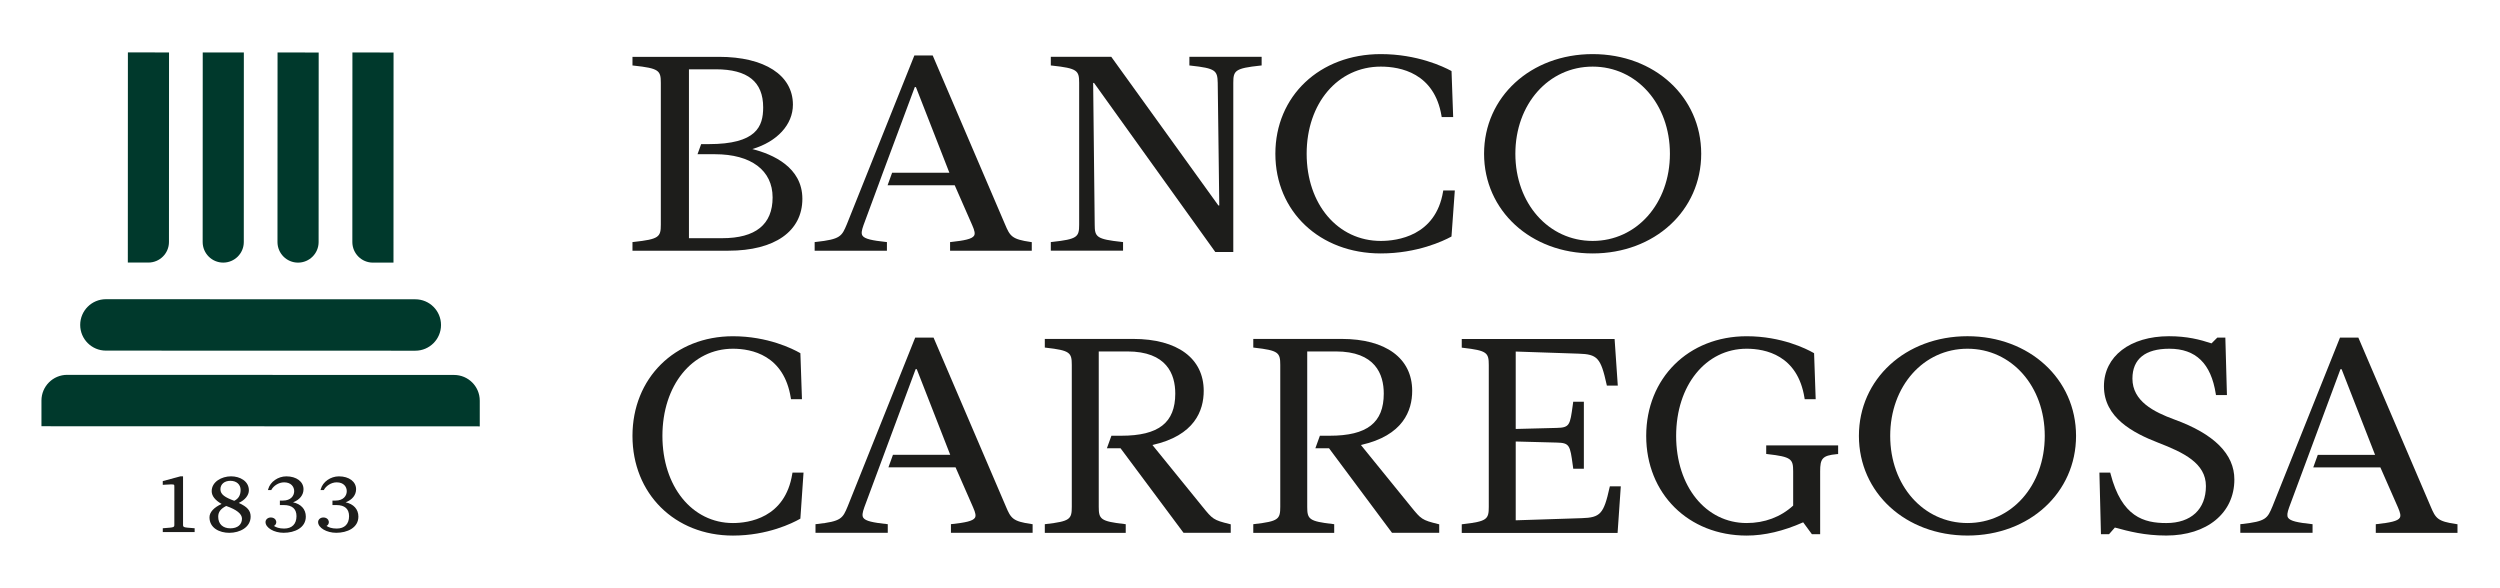
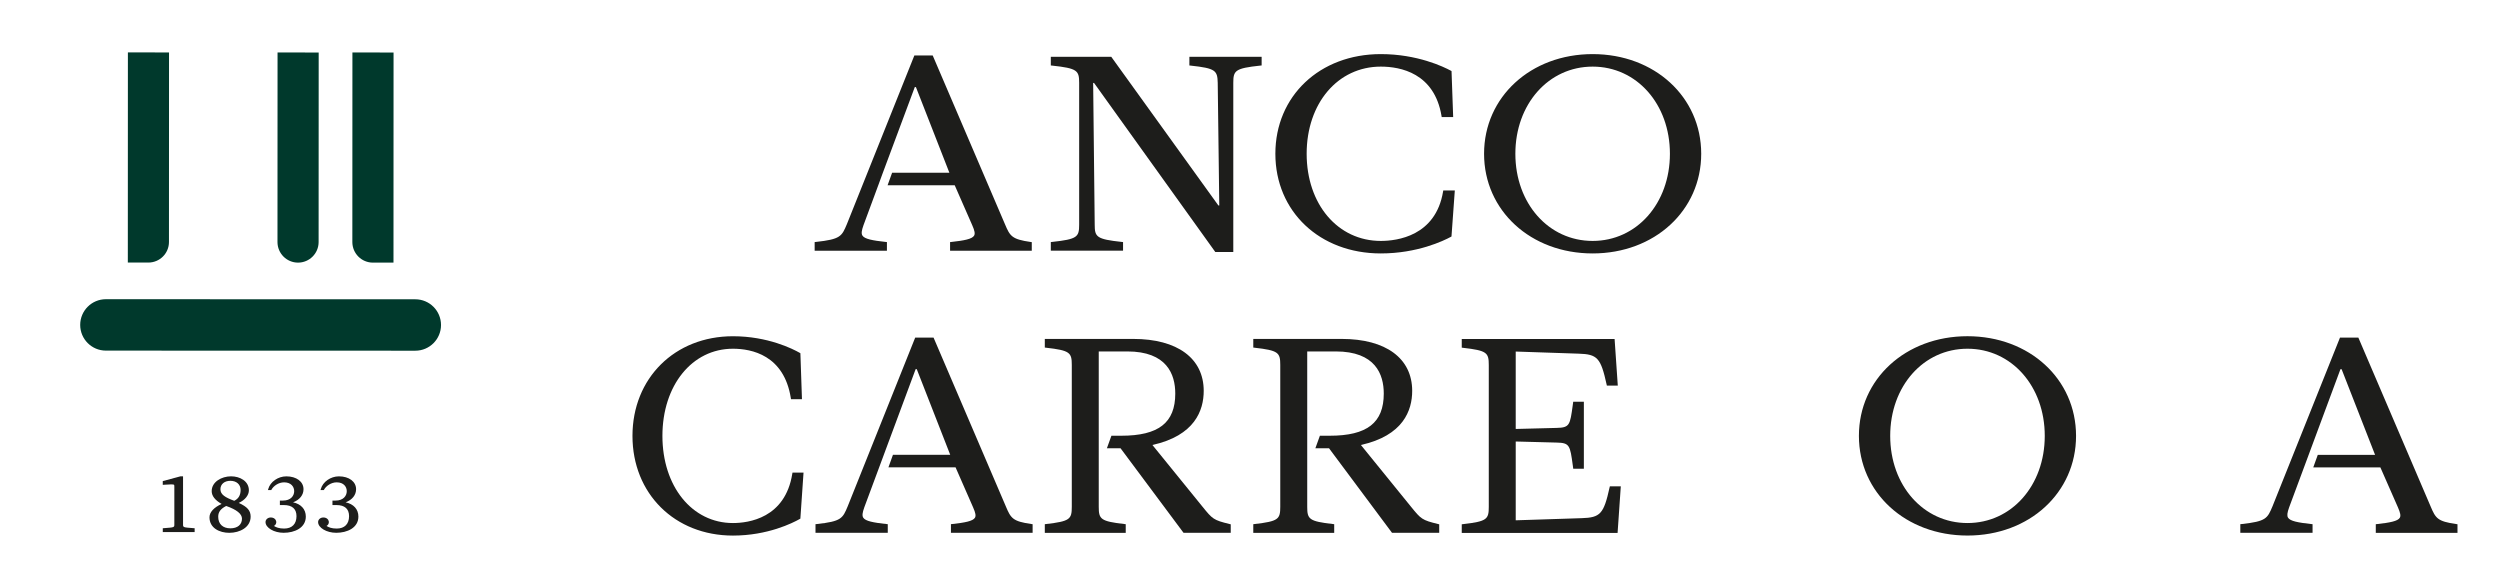
<svg xmlns="http://www.w3.org/2000/svg" version="1.1" id="Layer_1" x="0px" y="0px" viewBox="0 0 1097 258" style="enable-background:new 0 0 1097 258;" xml:space="preserve">
  <style type="text/css">
	.st0{fill:#1D1D1B;}
	.st1{fill-rule:evenodd;clip-rule:evenodd;fill:#00392C;}
</style>
  <g>
    <g>
      <g>
        <path class="st0" d="M698.85,23.74c-27.16,0-47.64,18.8-47.64,43.73c0,24.94,20.48,43.74,47.64,43.74     c27.16,0,47.64-18.8,47.64-43.74C746.49,42.54,726.01,23.74,698.85,23.74z M698.85,105.72c-19.33,0-33.91-16.45-33.91-38.25     c0-21.8,14.58-38.24,33.91-38.24c19.33,0,33.91,16.44,33.91,38.24C732.76,89.28,718.18,105.72,698.85,105.72z" />
        <path class="st0" d="M440.96,98.34l-31.69-74l-8.05,0l-29.6,74c-2.25,5.37-2.78,6.65-13.57,7.82l-0.58,0.06v3.79l31.71,0v-3.79     l-0.58-0.06c-5.73-0.62-9.23-1.28-10.17-2.79c-0.53-0.85-0.4-2.13,0.47-4.55l6.64-17.95l1.53-4.19l14.34-38.47h0.49l14.69,37.6     l-25.14,0l-1.98,5.49l29.46,0l7.7,17.56c1.06,2.38,1.29,3.7,0.81,4.53c-0.87,1.51-4.46,2.18-9.97,2.78l-0.58,0.06v3.79l35.85,0     l0-3.77l-0.56-0.08C444.02,104.98,443.19,103.67,440.96,98.34z" />
-         <path class="st0" d="M330.12,65.41c10.89-3.24,17.81-10.72,17.81-19.48c0-12.95-12.43-20.99-32.43-20.99l-37.97,0v3.79l0.58,0.06     c11.06,1.19,11.86,2.15,11.86,7.57l0,62.23c0,5.41-0.81,6.37-11.86,7.57l-0.58,0.06v3.79l42.11,0c20.31,0,32.44-8.52,32.44-22.79     C352.07,73.39,339.15,67.7,330.12,65.41z M316.87,104.52l-14.56,0l0-74.11l11.8,0c13.97,0,20.77,5.46,20.77,16.71     c0,8.37-2.9,16.12-23.93,16.12h-3.28l-1.6,4.43l7.66,0c15.84,0,25.29,7.08,25.29,18.95C339.02,98.5,331.57,104.52,316.87,104.52z     " />
        <path class="st0" d="M521.9,28.73l0.58,0.06c10.92,1.18,11.74,2.14,11.86,7.58l0.68,53.8h-0.39l-46.8-64.96l-0.19-0.27l-26.54,0     v3.79l0.58,0.06c11.05,1.19,11.86,2.15,11.86,7.57l0,62.23c0,5.41-0.8,6.37-11.86,7.57l-0.58,0.06v3.79l31.7,0l0-3.79l-0.58-0.06     c-11.06-1.2-11.86-2.15-11.86-7.58l-0.68-62.18h0.39l53.02,73.92l0.19,0.27h7.89l0-74.24c0-5.42,0.8-6.38,11.86-7.57l0.58-0.06     v-3.79l-31.7,0L521.9,28.73z" />
        <path class="st0" d="M633.21,84.11c-3.27,19.5-20.2,21.61-27.33,21.61c-18.85,0-32.52-16.09-32.52-38.25     c0-22.16,13.68-38.24,32.53-38.24c8.6,0,23.49,2.81,26.64,21.6l0.09,0.54l5.03,0l-0.72-20.19l-0.33-0.18     c-3.15-1.7-14.68-7.26-30.71-7.26c-26.8,0-46.26,18.39-46.26,43.73c0,25.34,19.46,43.74,46.26,43.74     c16.03,0,27.56-5.55,30.71-7.26l0.31-0.17l1.46-20.21l-5.07,0L633.21,84.11z" />
      </g>
      <path class="st0" d="M863.33,147.53c-27.16,0-47.64,18.8-47.64,43.73c0,24.94,20.48,43.74,47.64,43.74    c27.16,0,47.64-18.8,47.64-43.74C910.97,166.33,890.49,147.53,863.33,147.53z M863.33,229.51c-19.33,0-33.91-16.45-33.91-38.25    c0-21.8,14.58-38.24,33.91-38.24c19.33,0,33.91,16.44,33.91,38.24C897.24,213.07,882.66,229.51,863.33,229.51z" />
      <path class="st0" d="M441.33,222.13l-31.69-74l-8.05,0l-29.6,74c-2.24,5.37-2.78,6.65-13.57,7.82l-0.58,0.06v3.79l31.71,0l0-3.79    l-0.58-0.06c-5.73-0.62-9.23-1.28-10.18-2.79c-0.53-0.85-0.4-2.13,0.47-4.56l8.88-23.9v-0.01h0l13.64-36.71h0.49l14.69,37.6    h-25.14l-1.98,5.49l29.46,0l7.7,17.57c1.07,2.42,1.3,3.69,0.81,4.53c-0.87,1.5-4.45,2.17-9.96,2.77l-0.58,0.06v3.79l35.84,0v-3.77    l-0.55-0.08C444.4,228.77,443.56,227.46,441.33,222.13z" />
      <path class="st0" d="M619.13,222.33l-21.97-27.07c18.57-4.12,22.51-15.14,22.51-23.75c0-14.27-11.56-22.79-30.92-22.79h-38.81    v3.79l0.57,0.07c10.5,1.19,11.27,2.15,11.27,7.57l0,62.23c0,5.42-0.77,6.37-11.27,7.57l-0.57,0.07v3.79l35.51,0v-3.79l-0.57-0.07    c-10.51-1.2-11.27-2.15-11.27-7.57l0-68.17l12.52,0c17.41,0,21.07,10.06,21.07,18.49c0,12.8-7.31,18.5-23.71,18.5h-4.32    l-1.98,5.49h5.98l27.64,37.1h20.72v-3.72l-0.49-0.12C623.91,228.21,623.55,227.76,619.13,222.33z" />
      <path class="st0" d="M527.65,222.33l-21.97-27.07c18.57-4.12,22.51-15.14,22.51-23.75c0-14.27-11.56-22.79-30.92-22.79l-38.81,0    v3.79l0.57,0.07c10.5,1.19,11.27,2.15,11.27,7.57l0,62.23c0,5.42-0.77,6.37-11.27,7.57l-0.57,0.07v3.79h35.51v-3.79l-0.57-0.07    c-10.5-1.2-11.27-2.15-11.27-7.57l0-68.17h12.51c17.41,0,21.07,10.06,21.07,18.49c0,12.8-7.31,18.5-23.7,18.5h-4.32l-1.98,5.49    h5.98l27.64,37.1h20.72v-3.72l-0.49-0.12C532.42,228.21,532.06,227.76,527.65,222.33z" />
      <path class="st0" d="M347.65,207.91c-3.12,19.5-19.25,21.6-26.04,21.6c-17.93,0-30.94-16.08-30.94-38.24    c0-22.16,13.01-38.25,30.94-38.25c8.2,0,22.39,2.8,25.39,21.59l0.09,0.55l4.81,0l-0.69-20.17l-0.31-0.18    c-3-1.71-13.98-7.27-29.28-7.27c-25.54,0-44.09,18.4-44.09,43.74c0,25.34,18.54,43.73,44.09,43.73c15.28,0,26.27-5.56,29.28-7.26    l0.3-0.17l1.39-20.2h-4.84L347.65,207.91z" />
-       <path class="st0" d="M954.11,184.07c-9.1-3.33-18.4-8.07-18.4-17.94c0-8.58,5.6-13.11,16.19-13.11c11.63,0,18.29,6.47,20.38,19.79    l0.09,0.55h4.81l-0.7-25.23h-3.52l-2.55,2.54c-4.98-1.65-10.71-3.14-18.65-3.14c-17.07,0-28.55,8.82-28.55,21.96    c0,13.77,12.75,20.48,23.85,24.78c11.01,4.27,20.9,8.93,20.9,19.01c0,10.16-6.5,16.23-17.38,16.23c-9.8,0-19.56-2.62-24.48-21.66    l-0.13-0.49h-4.75l0.68,27.03h3.56l2.55-2.91c6.12,1.67,13.07,3.51,22.56,3.51c17.86,0,29.87-9.88,29.87-24.59    C980.46,199.29,971.6,190.42,954.11,184.07z" />
      <path class="st0" d="M706.29,213.87c-2.56,11.62-4.05,13.26-12.25,13.5l-28.94,0.94l0-34.58l17.9,0.47    c5.79,0.11,5.94,1.23,7.13,9.93l0.21,1.56H695l0-29.42h-4.67l-0.21,1.57c-1.19,8.7-1.34,9.82-7.13,9.93l-17.89,0.46l0-33.97    l27.64,0.93c8.2,0.24,9.69,1.88,12.24,13.5l0.11,0.51h4.8l-1.4-20.44l-67.07,0v3.79l0.57,0.07c10.52,1.2,11.29,2.15,11.29,7.57    l0,62.23c0,5.41-0.77,6.37-11.29,7.57l-0.57,0.07v3.79l68.38,0l1.41-20.44l-4.8,0L706.29,213.87z" />
      <path class="st0" d="M1077.76,229.95c-8.18-1.18-9.01-2.49-11.24-7.82l-31.68-74h-8.05l-29.6,74c-2.25,5.37-2.78,6.65-13.56,7.82    l-0.58,0.06v3.79l31.7,0v-3.79l-0.58-0.06c-5.73-0.62-9.23-1.28-10.17-2.78c-0.53-0.85-0.4-2.13,0.48-4.56l8.88-23.9v-0.01h0    l13.63-36.71h0.5l14.69,37.6l-25.14,0l-1.98,5.49l29.44,0l7.72,17.57c1.07,2.42,1.3,3.69,0.81,4.54c-0.87,1.5-4.45,2.17-9.96,2.77    l-0.58,0.06v3.79l35.85,0v-3.77L1077.76,229.95z" />
-       <path class="st0" d="M774.99,199.19l0.57,0.07c10.51,1.19,11.28,2.15,11.28,7.57l0,15.03c-5.48,5.01-12.53,7.65-20.41,7.65    c-17.93,0-30.94-16.08-30.94-38.24c0-22.16,13.01-38.25,30.94-38.25c8.2,0,22.39,2.8,25.38,21.59l0.09,0.55h4.82l-0.7-20.17    l-0.31-0.18c-3-1.71-13.98-7.27-29.27-7.27c-25.55,0-44.09,18.4-44.09,43.74c0,25.34,18.54,43.73,44.09,43.73    c7.79,0,16.12-1.96,24.79-5.82l3.83,5.22h3.62l0-27.57c0-5.51,0.86-6.98,7.3-7.56l0.59-0.05v-3.8h-31.56V199.19z" />
    </g>
    <g>
      <g>
        <path class="st1" d="M121.79,23.03l-0.03,83.18c0,4.98,4.04,9.03,9.02,9.03c4.98,0,9.03-4.04,9.03-9.02l0.03-83.18L121.79,23.03z     " />
-         <path class="st1" d="M88.96,23.02l-0.03,83.18c0,4.98,4.04,9.03,9.02,9.03c4.98,0,9.03-4.04,9.03-9.02L107,23.02L88.96,23.02z" />
        <path class="st1" d="M65.11,115.21c4.98,0,9.03-4.04,9.03-9.02l0.03-83.18l-18.05-0.01l-0.03,92.2L65.11,115.21z" />
        <path class="st1" d="M163.63,115.24c-4.98,0-9.02-4.04-9.02-9.03l0.03-83.18l18.05,0.01l-0.03,92.2L163.63,115.24z" />
      </g>
      <path class="st1" d="M46.47,153.85c-6.23,0-11.28-5.05-11.28-11.28c0-6.23,5.05-11.28,11.28-11.28l135.77,0.04    c6.23,0,11.28,5.05,11.28,11.28c0,6.23-5.05,11.28-11.28,11.28L46.47,153.85z" />
-       <path class="st1" d="M18.19,175.76c0-6.23,5.05-11.28,11.28-11.28l169.77,0.05c6.23,0,11.28,5.05,11.28,11.28l0,11.28    l-192.33-0.06L18.19,175.76z" />
    </g>
    <g>
      <path class="st0" d="M84.86,231.75l0.55,0.04v1.68H71.43v-1.68l0.55-0.04c4.52-0.32,4.52-0.35,4.52-1.64v-16.4    c0-0.49,0-0.85-0.14-0.97c-0.32-0.3-1.74-0.2-4.57-0.02l-0.37,0.03v-1.65l7.77-2.09h1.13v21.09    C80.33,231.41,80.33,231.43,84.86,231.75z" />
      <path class="st0" d="M128.6,220.43c2.93-1.15,4.58-3.22,4.58-5.77c0-3.32-3.1-5.64-7.53-5.64c-3.65,0-7.07,2.4-7.95,5.57    l-0.12,0.44h1.45l0.1-0.18c0.88-1.59,3.06-3.2,5.55-3.2c3.05,0,4.41,1.94,4.41,3.87c0,2.06-1.52,4.13-4.92,4.13h-1.36v1.97h1.75    c3.63,0,5.54,1.68,5.54,4.87c0,3.45-1.98,5.44-5.43,5.44c-2.29,0-3.52-0.56-4.46-1.14c0.75-0.41,1.14-1.19,0.99-2.01    c-0.16-0.85-0.96-1.71-2.39-1.71c-1.29,0-2.3,0.89-2.3,2.02c0,2.5,3.72,4.7,7.96,4.7c4.84,0,9.72-2.2,9.72-7.11    C134.2,223.48,132.08,221.15,128.6,220.43z" />
      <path class="st0" d="M151.67,220.43c2.93-1.15,4.58-3.22,4.58-5.77c0-3.32-3.1-5.64-7.53-5.64c-3.65,0-7.07,2.4-7.95,5.57    l-0.12,0.44h1.45l0.1-0.18c0.88-1.59,3.06-3.2,5.55-3.2c3.05,0,4.41,1.94,4.41,3.87c0,2.06-1.52,4.13-4.92,4.13h-1.36v1.97h1.75    c3.63,0,5.54,1.68,5.54,4.87c0,3.45-1.98,5.44-5.43,5.44c-2.29,0-3.52-0.56-4.46-1.14c0.75-0.41,1.14-1.19,0.99-2.01    c-0.16-0.85-0.96-1.71-2.39-1.71c-1.29,0-2.3,0.89-2.3,2.02c0,2.5,3.72,4.7,7.96,4.7c4.84,0,9.72-2.2,9.72-7.11    C157.27,223.48,155.16,221.15,151.67,220.43z" />
      <path class="st0" d="M104.76,220.68c2.73-1.25,4.45-3.36,4.45-5.53c0-4.03-3.93-6.14-7.81-6.14c-4.18,0-8.51,2.43-8.51,6.5    c0,2.09,1.46,3.97,4.35,5.62c-3.39,1.53-5.32,3.64-5.32,5.86c0,4.7,4.37,6.81,8.7,6.81c4.65,0,9.36-2.44,9.36-7.11    C109.99,224.08,108.56,222.4,104.76,220.68z M96.72,214.68c0-2.21,1.76-3.7,4.37-3.7c2.69,0,4.49,1.61,4.49,4    c0,2.3-0.92,3.86-2.79,4.77C98.85,218.29,96.72,217.04,96.72,214.68z M101.1,231.83c-3.35,0-5.35-1.91-5.35-5.1    c0-2.05,1.05-3.46,3.5-4.71c4.6,1.6,6.93,3.48,6.93,5.58C106.17,230.21,104.23,231.83,101.1,231.83z" />
    </g>
  </g>
</svg>